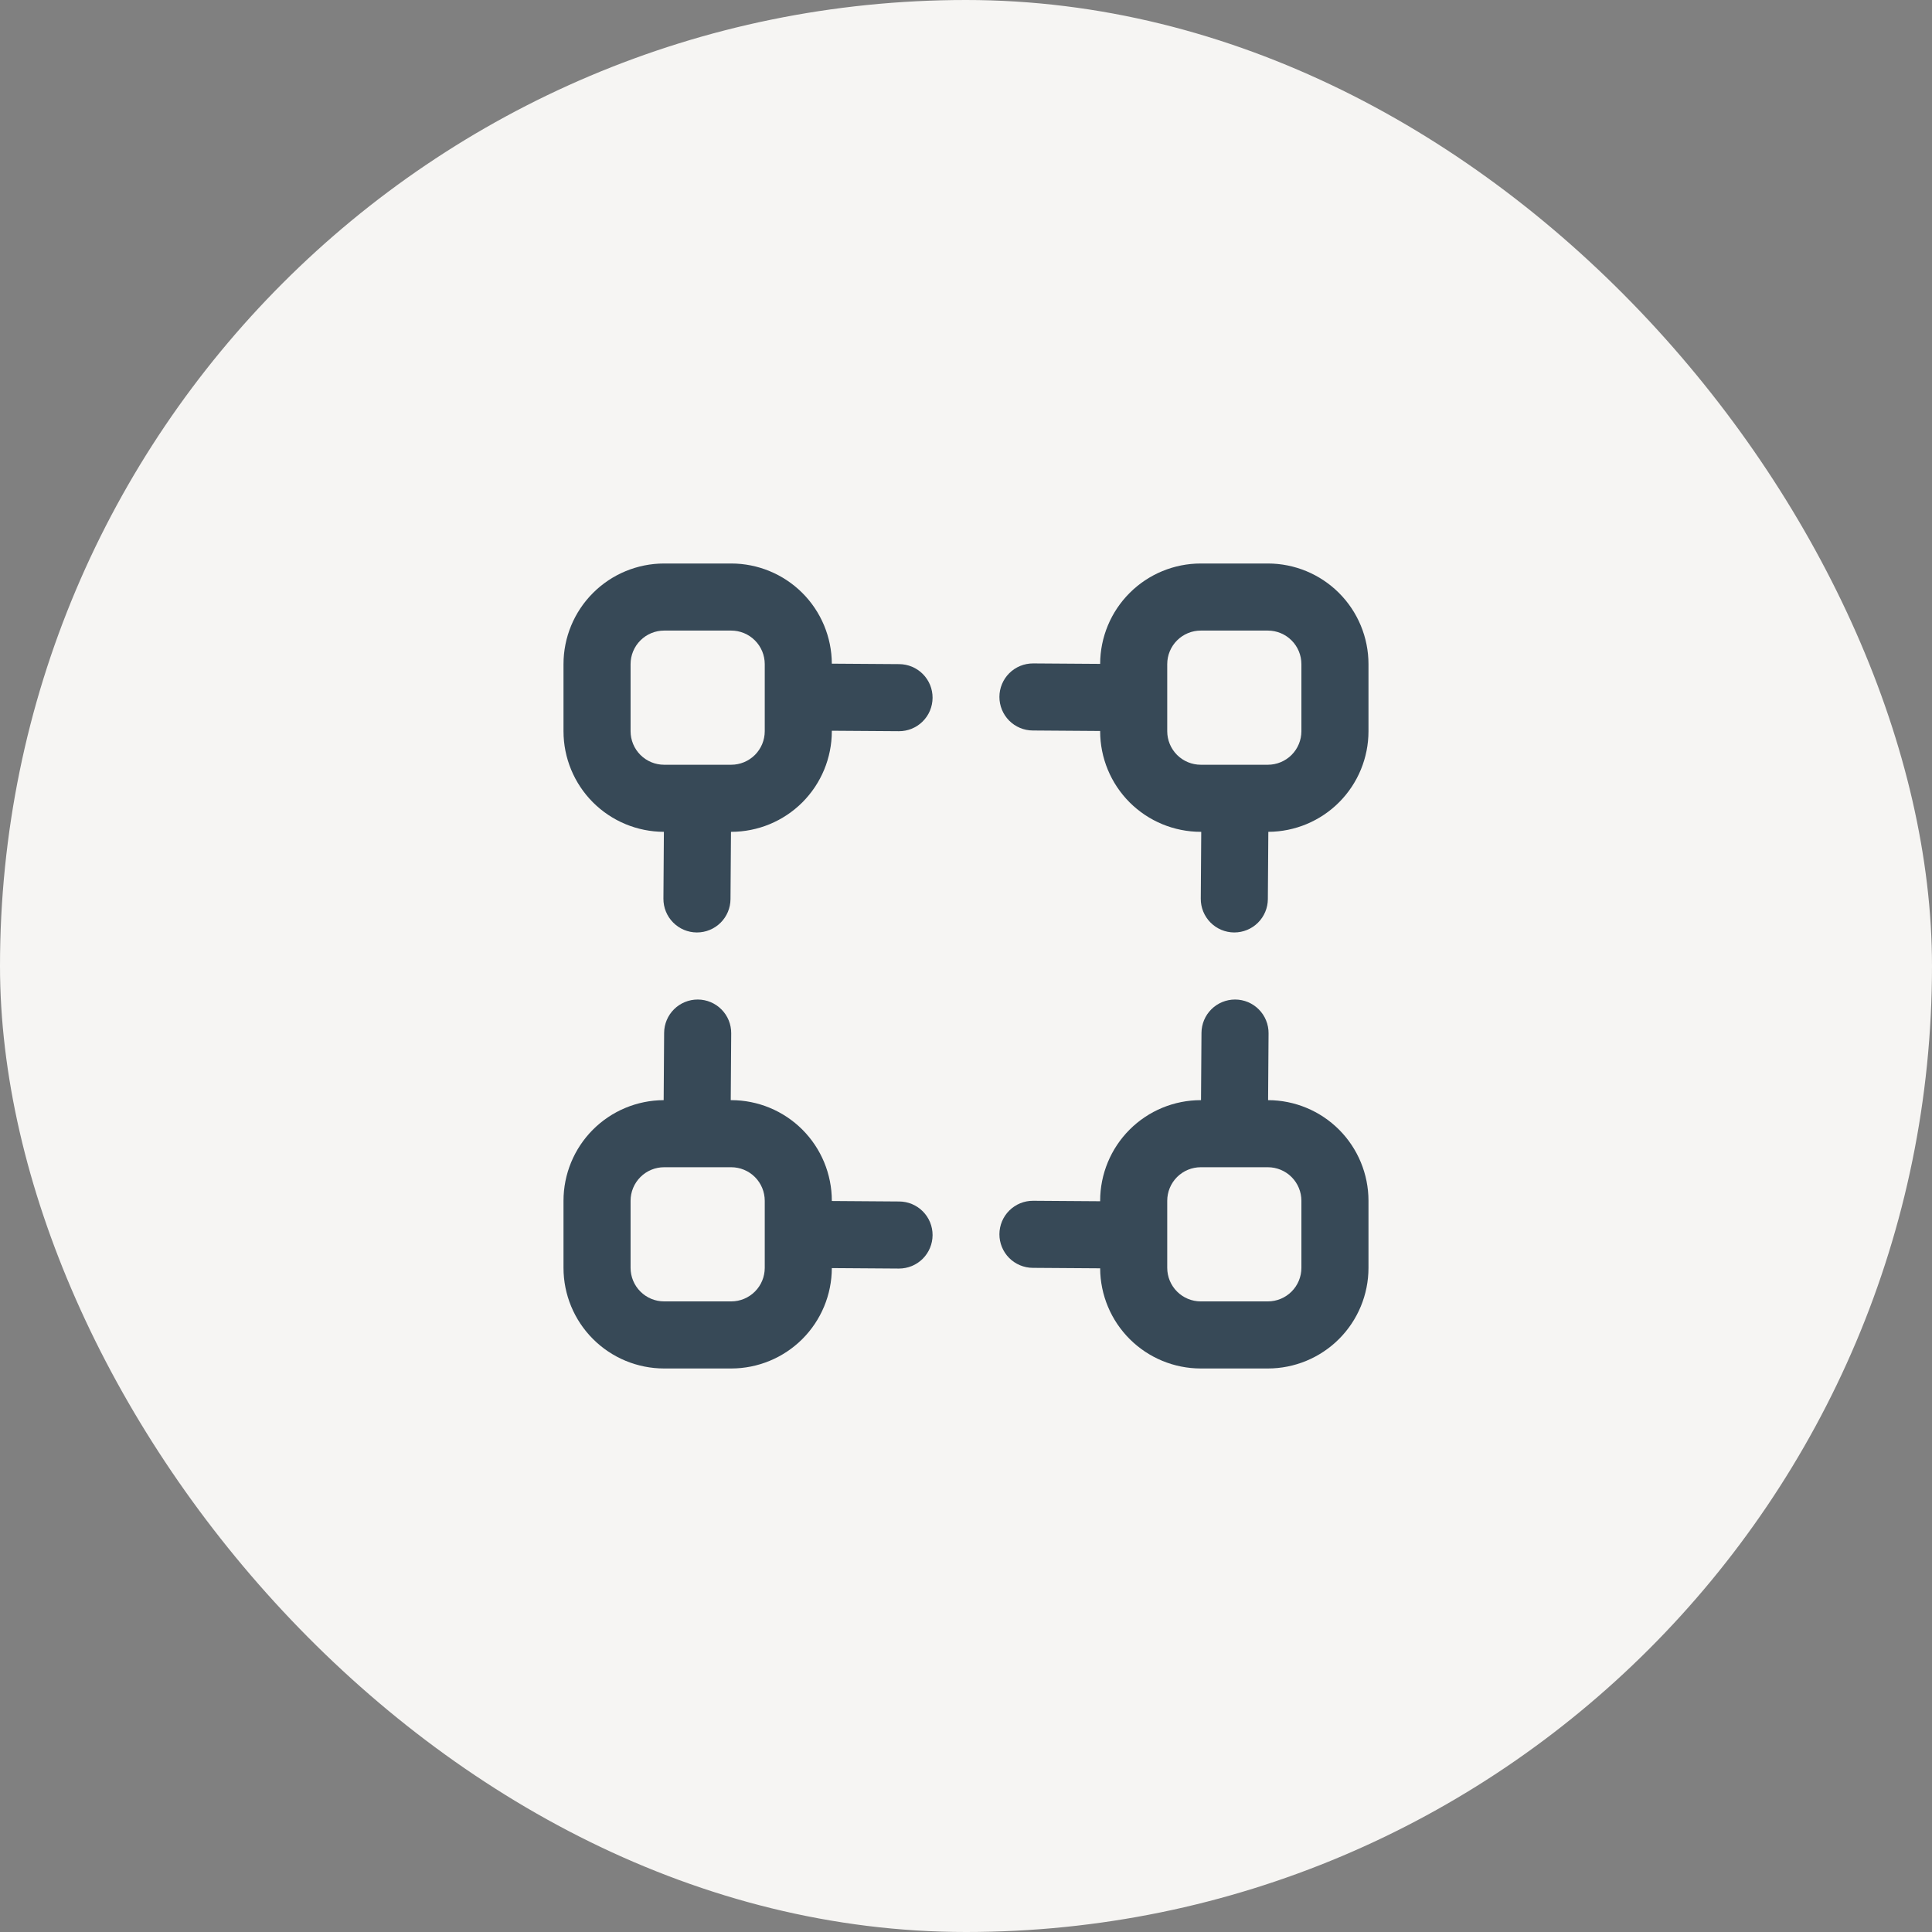
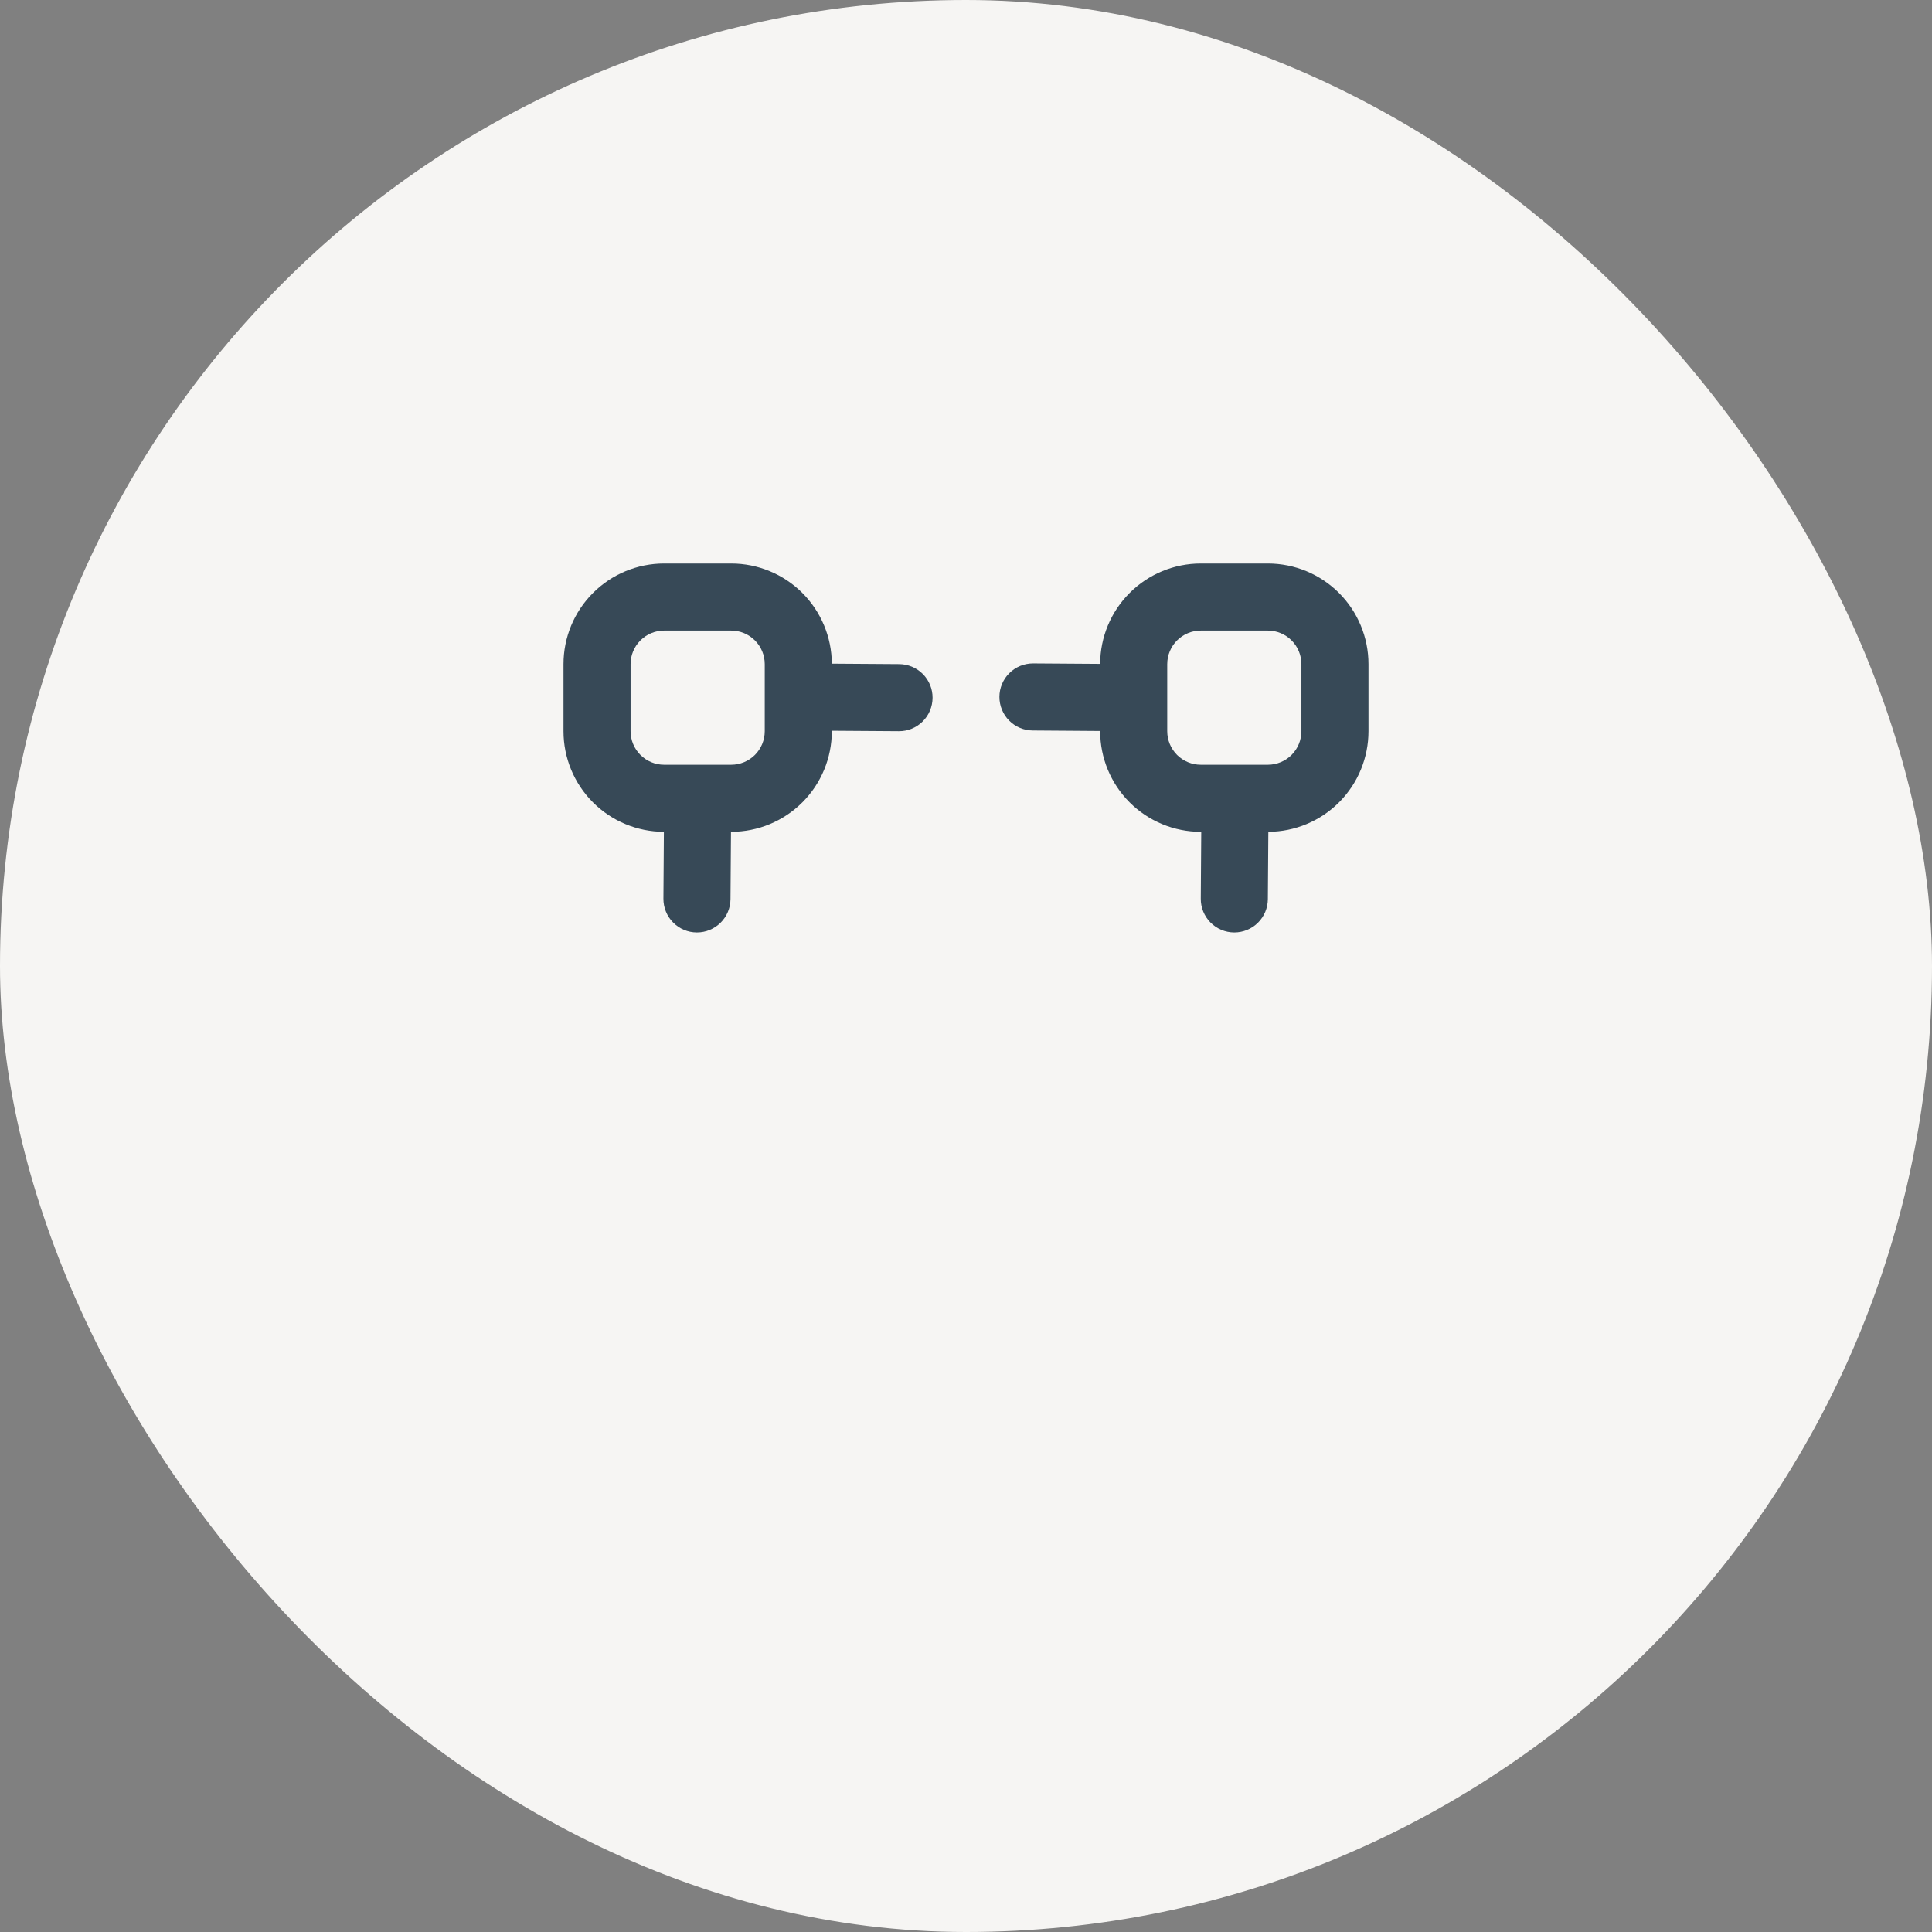
<svg xmlns="http://www.w3.org/2000/svg" width="96" height="96" viewBox="0 0 96 96" fill="none">
  <rect x="0" y="0" width="96" height="96" fill="#808080" stroke="none" />
  <rect width="96" height="96" rx="48" fill="#F6F5F3" />
  <g clip-path="url(#clip0_159_10019)">
    <path d="M44.678 33L41.333 32.977C41.327 31.655 40.798 30.389 39.861 29.456C38.924 28.524 37.655 28 36.333 28L33 28C31.674 28 30.402 28.527 29.465 29.465C28.527 30.402 28 31.674 28 33V36.333C28 37.657 28.525 38.927 29.46 39.865C30.395 40.802 31.664 41.33 32.988 41.333L32.965 44.655C32.964 44.874 33.005 45.091 33.088 45.294C33.17 45.497 33.292 45.682 33.446 45.837C33.599 45.993 33.782 46.117 33.984 46.203C34.186 46.288 34.403 46.332 34.622 46.333H34.632C35.072 46.333 35.494 46.159 35.806 45.849C36.118 45.539 36.295 45.118 36.298 44.678L36.322 41.333H36.333C37.659 41.333 38.931 40.806 39.869 39.869C40.806 38.931 41.333 37.659 41.333 36.333V36.31L44.655 36.333H44.667C44.886 36.334 45.102 36.292 45.305 36.209C45.507 36.126 45.692 36.004 45.847 35.849C46.002 35.695 46.126 35.512 46.21 35.31C46.294 35.108 46.338 34.891 46.339 34.672C46.34 34.454 46.298 34.237 46.215 34.034C46.132 33.832 46.009 33.648 45.855 33.492C45.701 33.337 45.518 33.214 45.316 33.129C45.114 33.045 44.897 33.001 44.678 33ZM38 36.333C38 36.775 37.824 37.199 37.512 37.512C37.199 37.824 36.775 38 36.333 38H33C32.558 38 32.134 37.824 31.822 37.512C31.509 37.199 31.333 36.775 31.333 36.333V33C31.333 32.558 31.509 32.134 31.822 31.822C32.134 31.509 32.558 31.333 33 31.333H36.333C36.775 31.333 37.199 31.509 37.512 31.822C37.824 32.134 38 32.558 38 33V36.333Z" fill="#374957" />
    <path d="M62.999 28H59.666C58.342 28 57.072 28.525 56.135 29.46C55.197 30.395 54.669 31.664 54.666 32.988L51.343 32.965H51.333C50.891 32.964 50.466 33.138 50.152 33.449C49.839 33.761 49.662 34.184 49.66 34.626C49.659 35.068 49.833 35.492 50.144 35.806C50.456 36.12 50.879 36.297 51.321 36.298L54.666 36.322V36.333C54.666 37.659 55.193 38.931 56.13 39.869C57.068 40.806 58.34 41.333 59.666 41.333H59.689L59.666 44.655C59.664 44.874 59.706 45.091 59.788 45.294C59.871 45.496 59.992 45.681 60.146 45.837C60.3 45.993 60.483 46.117 60.684 46.202C60.886 46.287 61.102 46.332 61.321 46.333H61.333C61.773 46.333 62.195 46.159 62.507 45.849C62.819 45.539 62.996 45.118 62.999 44.678L63.023 41.333C64.345 41.327 65.611 40.798 66.543 39.861C67.476 38.924 67.999 37.655 67.999 36.333V33C67.999 31.674 67.472 30.402 66.535 29.465C65.597 28.527 64.325 28 62.999 28V28ZM64.666 36.333C64.666 36.775 64.49 37.199 64.178 37.512C63.865 37.824 63.441 38 62.999 38H59.666C59.224 38 58.8 37.824 58.487 37.512C58.175 37.199 57.999 36.775 57.999 36.333V33C57.999 32.558 58.175 32.134 58.487 31.822C58.8 31.509 59.224 31.333 59.666 31.333H62.999C63.441 31.333 63.865 31.509 64.178 31.822C64.49 32.134 64.666 32.558 64.666 33V36.333Z" fill="#374957" />
-     <path d="M63.011 54.666L63.034 51.342C63.036 51.123 62.994 50.907 62.911 50.704C62.829 50.501 62.707 50.317 62.553 50.161C62.399 50.005 62.216 49.881 62.015 49.796C61.813 49.711 61.596 49.667 61.378 49.666H61.368C60.928 49.666 60.505 49.84 60.193 50.15C59.881 50.46 59.704 50.881 59.701 51.321L59.678 54.666H59.666C58.34 54.666 57.068 55.192 56.13 56.13C55.193 57.068 54.666 58.34 54.666 59.666V59.689L51.344 59.666H51.333C50.891 59.664 50.466 59.838 50.152 60.15C49.839 60.461 49.662 60.884 49.66 61.327C49.659 61.769 49.833 62.193 50.144 62.507C50.456 62.82 50.879 62.997 51.321 62.999L54.666 63.022C54.672 64.344 55.202 65.61 56.139 66.543C57.076 67.475 58.344 67.999 59.666 67.999H62.999C64.325 67.999 65.597 67.472 66.535 66.534C67.472 65.597 67.999 64.325 67.999 62.999V59.666C67.999 58.342 67.474 57.072 66.539 56.134C65.604 55.197 64.335 54.669 63.011 54.666ZM64.666 62.999C64.666 63.441 64.49 63.865 64.178 64.177C63.865 64.49 63.441 64.666 62.999 64.666H59.666C59.224 64.666 58.8 64.49 58.487 64.177C58.175 63.865 57.999 63.441 57.999 62.999V59.666C57.999 59.224 58.175 58.8 58.487 58.487C58.8 58.175 59.224 57.999 59.666 57.999H62.999C63.441 57.999 63.865 58.175 64.178 58.487C64.49 58.8 64.666 59.224 64.666 59.666V62.999Z" fill="#374957" />
-     <path d="M44.678 59.701L41.333 59.677V59.666C41.333 58.34 40.806 57.068 39.869 56.13C38.931 55.192 37.659 54.666 36.333 54.666H36.31L36.333 51.344C36.335 51.125 36.293 50.908 36.211 50.705C36.129 50.502 36.007 50.318 35.853 50.162C35.7 50.006 35.517 49.882 35.315 49.797C35.114 49.712 34.897 49.667 34.678 49.666H34.667C34.227 49.666 33.804 49.84 33.492 50.15C33.18 50.46 33.003 50.881 33 51.321L32.977 54.666C31.655 54.672 30.389 55.201 29.456 56.138C28.524 57.075 28 58.344 28 59.666L28 62.999C28 64.325 28.527 65.597 29.465 66.534C30.402 67.472 31.674 67.999 33 67.999H36.333C37.657 67.999 38.927 67.474 39.865 66.539C40.802 65.603 41.33 64.335 41.333 63.011L44.657 63.034H44.667C45.109 63.035 45.533 62.861 45.847 62.55C46.16 62.239 46.338 61.815 46.339 61.373C46.341 60.931 46.167 60.507 45.855 60.193C45.544 59.879 45.12 59.702 44.678 59.701ZM38 62.999C38 63.441 37.824 63.865 37.512 64.177C37.199 64.49 36.775 64.666 36.333 64.666H33C32.558 64.666 32.134 64.49 31.822 64.177C31.509 63.865 31.333 63.441 31.333 62.999V59.666C31.333 59.224 31.509 58.8 31.822 58.487C32.134 58.175 32.558 57.999 33 57.999H36.333C36.775 57.999 37.199 58.175 37.512 58.487C37.824 58.8 38 59.224 38 59.666V62.999Z" fill="#374957" />
  </g>
  <defs>
    <clipPath id="clip0_159_10019">
      <rect width="40" height="40" fill="white" transform="translate(28 28)" />
    </clipPath>
  </defs>
</svg>